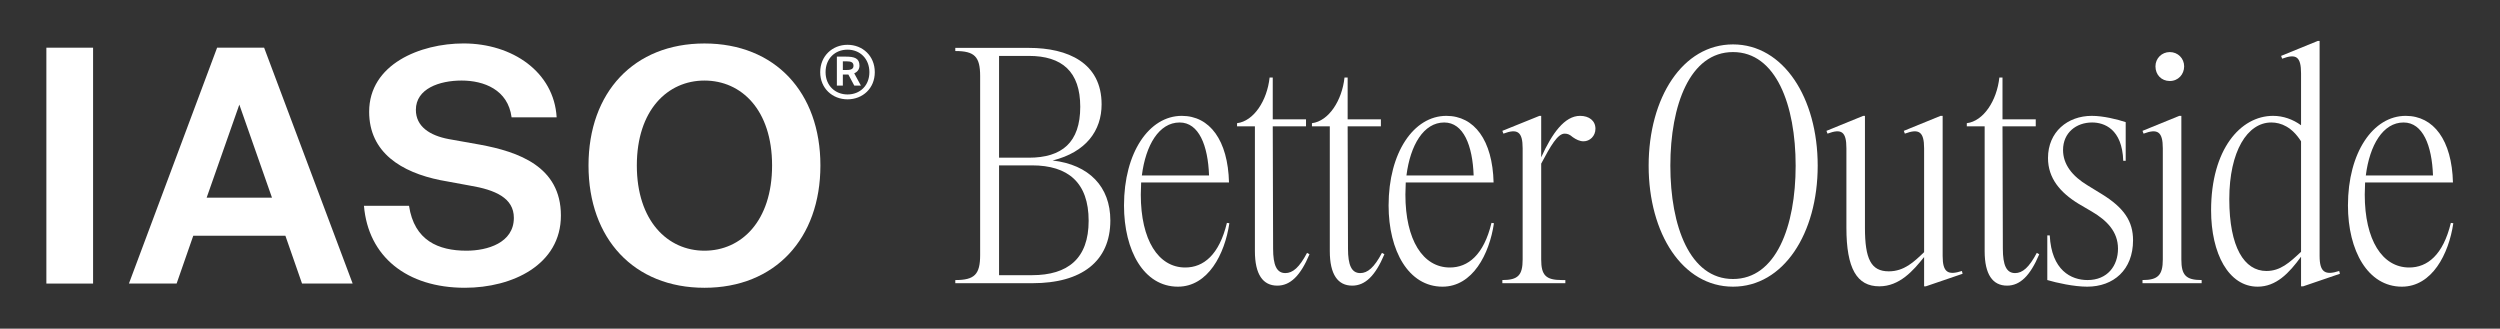
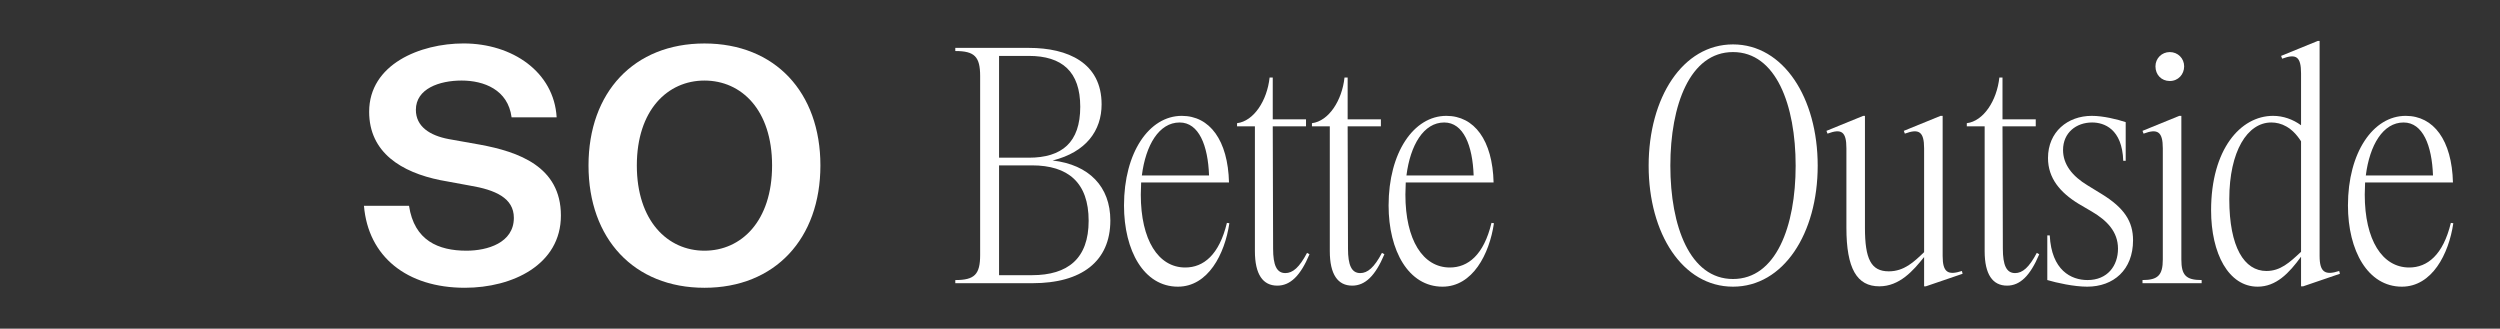
<svg xmlns="http://www.w3.org/2000/svg" width="251" height="33" viewBox="0 0 251 33" fill="none">
  <rect x="0" y="0" width="251" height="33" fill="#333333" stroke="none" />
-   <path d="M9.345 28.47H4.656V4.788H9.345V28.468V28.47Z" fill="white" />
-   <path d="M21.797 4.788H26.518L35.406 28.468H30.324L28.652 23.665H19.405L17.733 28.468H12.944L21.797 4.788ZM20.748 19.845H27.307L24.029 10.503L20.748 19.845Z" fill="white" />
  <path d="M44.179 18.082C40.341 17.297 37.063 15.34 37.063 11.222C37.063 6.452 42.178 4.362 46.541 4.362C51.461 4.362 55.624 7.237 55.888 11.777H51.363C51.001 9 48.577 8.087 46.345 8.087C44.114 8.087 41.754 8.905 41.754 11.027C41.754 12.692 43.132 13.607 45.068 13.967L48.182 14.522C52.053 15.24 56.315 16.71 56.315 21.642C56.315 26.575 51.461 28.892 46.674 28.892C40.838 28.892 36.968 25.757 36.541 20.662H41.066C41.591 24.157 44.018 25.17 46.837 25.17C48.935 25.17 51.591 24.385 51.591 21.87C51.591 19.877 49.721 19.06 47.196 18.637L44.179 18.082Z" fill="white" />
  <path d="M70.727 28.893C63.644 28.893 59.086 23.96 59.086 16.613C59.086 9.265 63.644 4.365 70.727 4.365C77.811 4.365 82.369 9.265 82.369 16.613C82.369 23.96 77.811 28.893 70.727 28.893ZM70.727 25.17C74.432 25.17 77.517 22.198 77.517 16.613C77.517 11.028 74.435 8.088 70.727 8.088C67.02 8.088 63.938 11.06 63.938 16.613C63.938 22.165 67.02 25.17 70.727 25.17Z" fill="white" />
-   <path d="M85.091 4.498C86.607 4.498 87.829 5.613 87.829 7.245C87.829 8.878 86.607 9.973 85.091 9.973C83.575 9.973 82.348 8.865 82.348 7.245C82.348 5.625 83.57 4.498 85.091 4.498ZM85.091 9.483C86.351 9.483 87.287 8.585 87.287 7.245C87.287 5.905 86.351 4.985 85.091 4.985C83.831 4.985 82.887 5.89 82.887 7.245C82.887 8.6 83.861 9.483 85.091 9.483ZM85.179 7.485H84.622V8.593H84.022V5.685H84.915C85.771 5.685 86.291 5.838 86.291 6.59C86.291 6.91 86.138 7.195 85.764 7.363L86.436 8.595H85.771L85.179 7.488V7.485ZM85.011 6.158H84.622V7.025H85.046C85.508 7.025 85.691 6.88 85.691 6.595C85.691 6.245 85.42 6.158 85.011 6.158Z" fill="white" />
  <path d="M98.407 25.598V7.643C98.407 5.683 97.845 5.123 95.912 5.123V4.808H103.292C107.227 4.808 110.601 6.313 110.601 10.478C110.601 13.103 109.054 15.273 105.681 16.113C109.336 16.533 111.479 18.738 111.479 22.133C111.479 26.263 108.563 28.433 103.678 28.433H95.912V28.118C97.845 28.118 98.407 27.558 98.407 25.598ZM108.457 10.723C108.457 7.188 106.63 5.613 103.292 5.613H100.305V15.833H103.292C106.63 15.833 108.457 14.293 108.457 10.723ZM109.3 22.168C109.3 18.318 107.227 16.603 103.608 16.603H100.305V27.628H103.608C107.227 27.628 109.3 25.948 109.3 22.168Z" fill="white" />
  <path d="M112.85 20.627C112.85 15.307 115.38 11.632 118.648 11.632C121.459 11.632 123.286 14.082 123.392 18.317H114.571L114.536 19.542C114.536 24.092 116.293 26.857 118.999 26.857C120.826 26.857 122.408 25.597 123.181 22.377L123.427 22.412C122.97 25.527 121.283 28.782 118.261 28.782C114.853 28.782 112.85 25.177 112.85 20.627ZM121.389 17.617C121.283 14.607 120.37 12.297 118.437 12.297C116.364 12.297 115.028 14.572 114.642 17.617H121.389Z" fill="white" />
  <path d="M125.992 25.213V12.683H124.2V12.368C125.887 12.158 127.222 10.093 127.468 7.783H127.784V11.983H131.123V12.683H127.784L127.82 24.968C127.82 26.613 128.171 27.418 129.05 27.418C129.787 27.418 130.455 26.858 131.228 25.388L131.474 25.528C130.561 27.698 129.541 28.678 128.241 28.678C126.801 28.678 125.992 27.558 125.992 25.213Z" fill="white" />
  <path d="M133.512 25.213V12.683H131.72V12.368C133.406 12.158 134.742 10.093 134.988 7.783H135.304V11.983H138.642V12.683H135.304L135.339 24.968C135.339 26.613 135.691 27.418 136.569 27.418C137.307 27.418 137.975 26.858 138.748 25.388L138.994 25.528C138.08 27.698 137.061 28.678 135.761 28.678C134.32 28.678 133.512 27.558 133.512 25.213Z" fill="white" />
  <path d="M139.415 20.627C139.415 15.307 141.945 11.632 145.213 11.632C148.024 11.632 149.852 14.082 149.957 18.317H141.137L141.102 19.542C141.102 24.092 142.859 26.857 145.565 26.857C147.392 26.857 148.973 25.597 149.746 22.377L149.992 22.412C149.535 25.527 147.849 28.782 144.827 28.782C141.418 28.782 139.415 25.177 139.415 20.627ZM147.954 17.617C147.849 14.607 146.935 12.297 145.002 12.297C142.929 12.297 141.594 14.572 141.207 17.617H147.954Z" fill="white" />
-   <path d="M152.874 26.052V14.887C152.874 13.207 152.347 12.892 150.941 13.417L150.836 13.137L154.561 11.632H154.736V15.797C155.826 13.382 157.091 11.632 158.637 11.632C159.551 11.632 160.183 12.122 160.183 12.927C160.183 13.662 159.621 14.187 158.988 14.187C158.602 14.187 158.25 14.012 157.899 13.767C157.618 13.522 157.407 13.417 157.091 13.417C156.388 13.417 155.685 14.642 154.736 16.427V26.052C154.736 27.627 155.193 28.117 156.81 28.117H157.161V28.432H150.836V28.117C152.417 28.117 152.874 27.627 152.874 26.052Z" fill="white" />
  <path d="M165.524 16.637C165.524 9.813 168.933 4.458 173.993 4.458C179.053 4.458 182.497 9.813 182.497 16.637C182.497 23.462 179.053 28.782 173.993 28.782C168.933 28.782 165.524 23.462 165.524 16.637ZM180.283 16.637C180.283 10.547 178.315 5.228 173.993 5.228C169.671 5.228 167.703 10.547 167.703 16.637C167.703 22.727 169.671 28.012 173.993 28.012C178.315 28.012 180.283 22.727 180.283 16.637Z" fill="white" />
  <path d="M185.379 22.867V14.887C185.379 13.207 184.887 12.892 183.481 13.417L183.376 13.137L187.066 11.632H187.241V22.867C187.241 25.982 187.839 27.242 189.631 27.242C191.177 27.242 192.161 26.297 193.18 25.317V14.887C193.18 13.207 192.653 12.892 191.247 13.417L191.142 13.137L194.832 11.632H195.042V25.702C195.042 27.347 195.57 27.662 196.975 27.207L197.045 27.487L193.356 28.747H193.18V25.807C192.091 27.172 190.72 28.747 188.682 28.747C186.433 28.747 185.379 26.962 185.379 22.867Z" fill="white" />
  <path d="M199.259 25.213V12.683H197.467V12.368C199.154 12.158 200.489 10.093 200.735 7.783H201.051V11.983H204.389V12.683H201.051L201.086 24.968C201.086 26.613 201.438 27.418 202.316 27.418C203.054 27.418 203.722 26.858 204.495 25.388L204.741 25.528C203.827 27.698 202.808 28.678 201.508 28.678C200.067 28.678 199.259 27.558 199.259 25.213Z" fill="white" />
  <path d="M205.549 28.117V23.637H205.795C205.971 27.137 207.938 28.117 209.59 28.117C211.593 28.117 212.647 26.682 212.647 24.967C212.647 23.252 211.523 22.132 210.047 21.257L208.676 20.452C206.849 19.332 205.619 17.897 205.619 15.867C205.619 13.242 207.587 11.632 210.012 11.632C211.171 11.632 212.577 11.982 213.42 12.262V16.147H213.174C213.069 12.927 211.242 12.297 210.047 12.297C208.465 12.297 207.13 13.312 207.13 15.062C207.13 16.497 208.044 17.687 209.625 18.632L210.996 19.472C213.28 20.872 214.158 22.237 214.158 24.127C214.158 27.102 212.19 28.782 209.555 28.782C208.219 28.782 206.498 28.397 205.549 28.117Z" fill="white" />
  <path d="M217.146 26.052V14.887C217.146 13.207 216.618 12.893 215.213 13.418L215.107 13.137L218.797 11.633H219.008V26.052C219.008 27.628 219.465 28.117 221.046 28.117V28.433H215.107V28.117C216.654 28.117 217.146 27.628 217.146 26.052ZM216.408 6.663C216.408 5.858 217.04 5.228 217.848 5.228C218.657 5.228 219.289 5.858 219.289 6.663C219.289 7.468 218.692 8.133 217.848 8.133C217.005 8.133 216.408 7.503 216.408 6.663Z" fill="white" />
  <path d="M226.668 28.782C223.751 28.782 221.994 25.457 221.994 21.117C221.994 14.992 224.946 11.632 228.214 11.632C229.233 11.632 230.217 11.982 231.025 12.577V7.362C231.025 5.682 230.533 5.367 229.128 5.892L229.022 5.612L232.712 4.107H232.888V25.702C232.888 27.347 233.45 27.662 234.855 27.207L234.926 27.487L231.236 28.747H231.025V25.772C229.83 27.417 228.53 28.782 226.668 28.782ZM227.546 27.207C228.952 27.207 229.865 26.367 231.025 25.282V14.187C230.111 12.752 229.022 12.297 228.038 12.297C225.649 12.297 223.821 15.167 223.821 19.997C223.821 24.827 225.332 27.207 227.546 27.207Z" fill="white" />
  <path d="M235.734 20.627C235.734 15.307 238.264 11.632 241.532 11.632C244.344 11.632 246.171 14.082 246.276 18.317H237.456L237.421 19.542C237.421 24.092 239.178 26.857 241.884 26.857C243.711 26.857 245.292 25.597 246.066 22.377L246.312 22.412C245.855 25.527 244.168 28.782 241.146 28.782C237.737 28.782 235.734 25.177 235.734 20.627ZM244.273 17.617C244.168 14.607 243.254 12.297 241.322 12.297C239.248 12.297 237.913 14.572 237.527 17.617H244.273Z" fill="white" />
</svg>